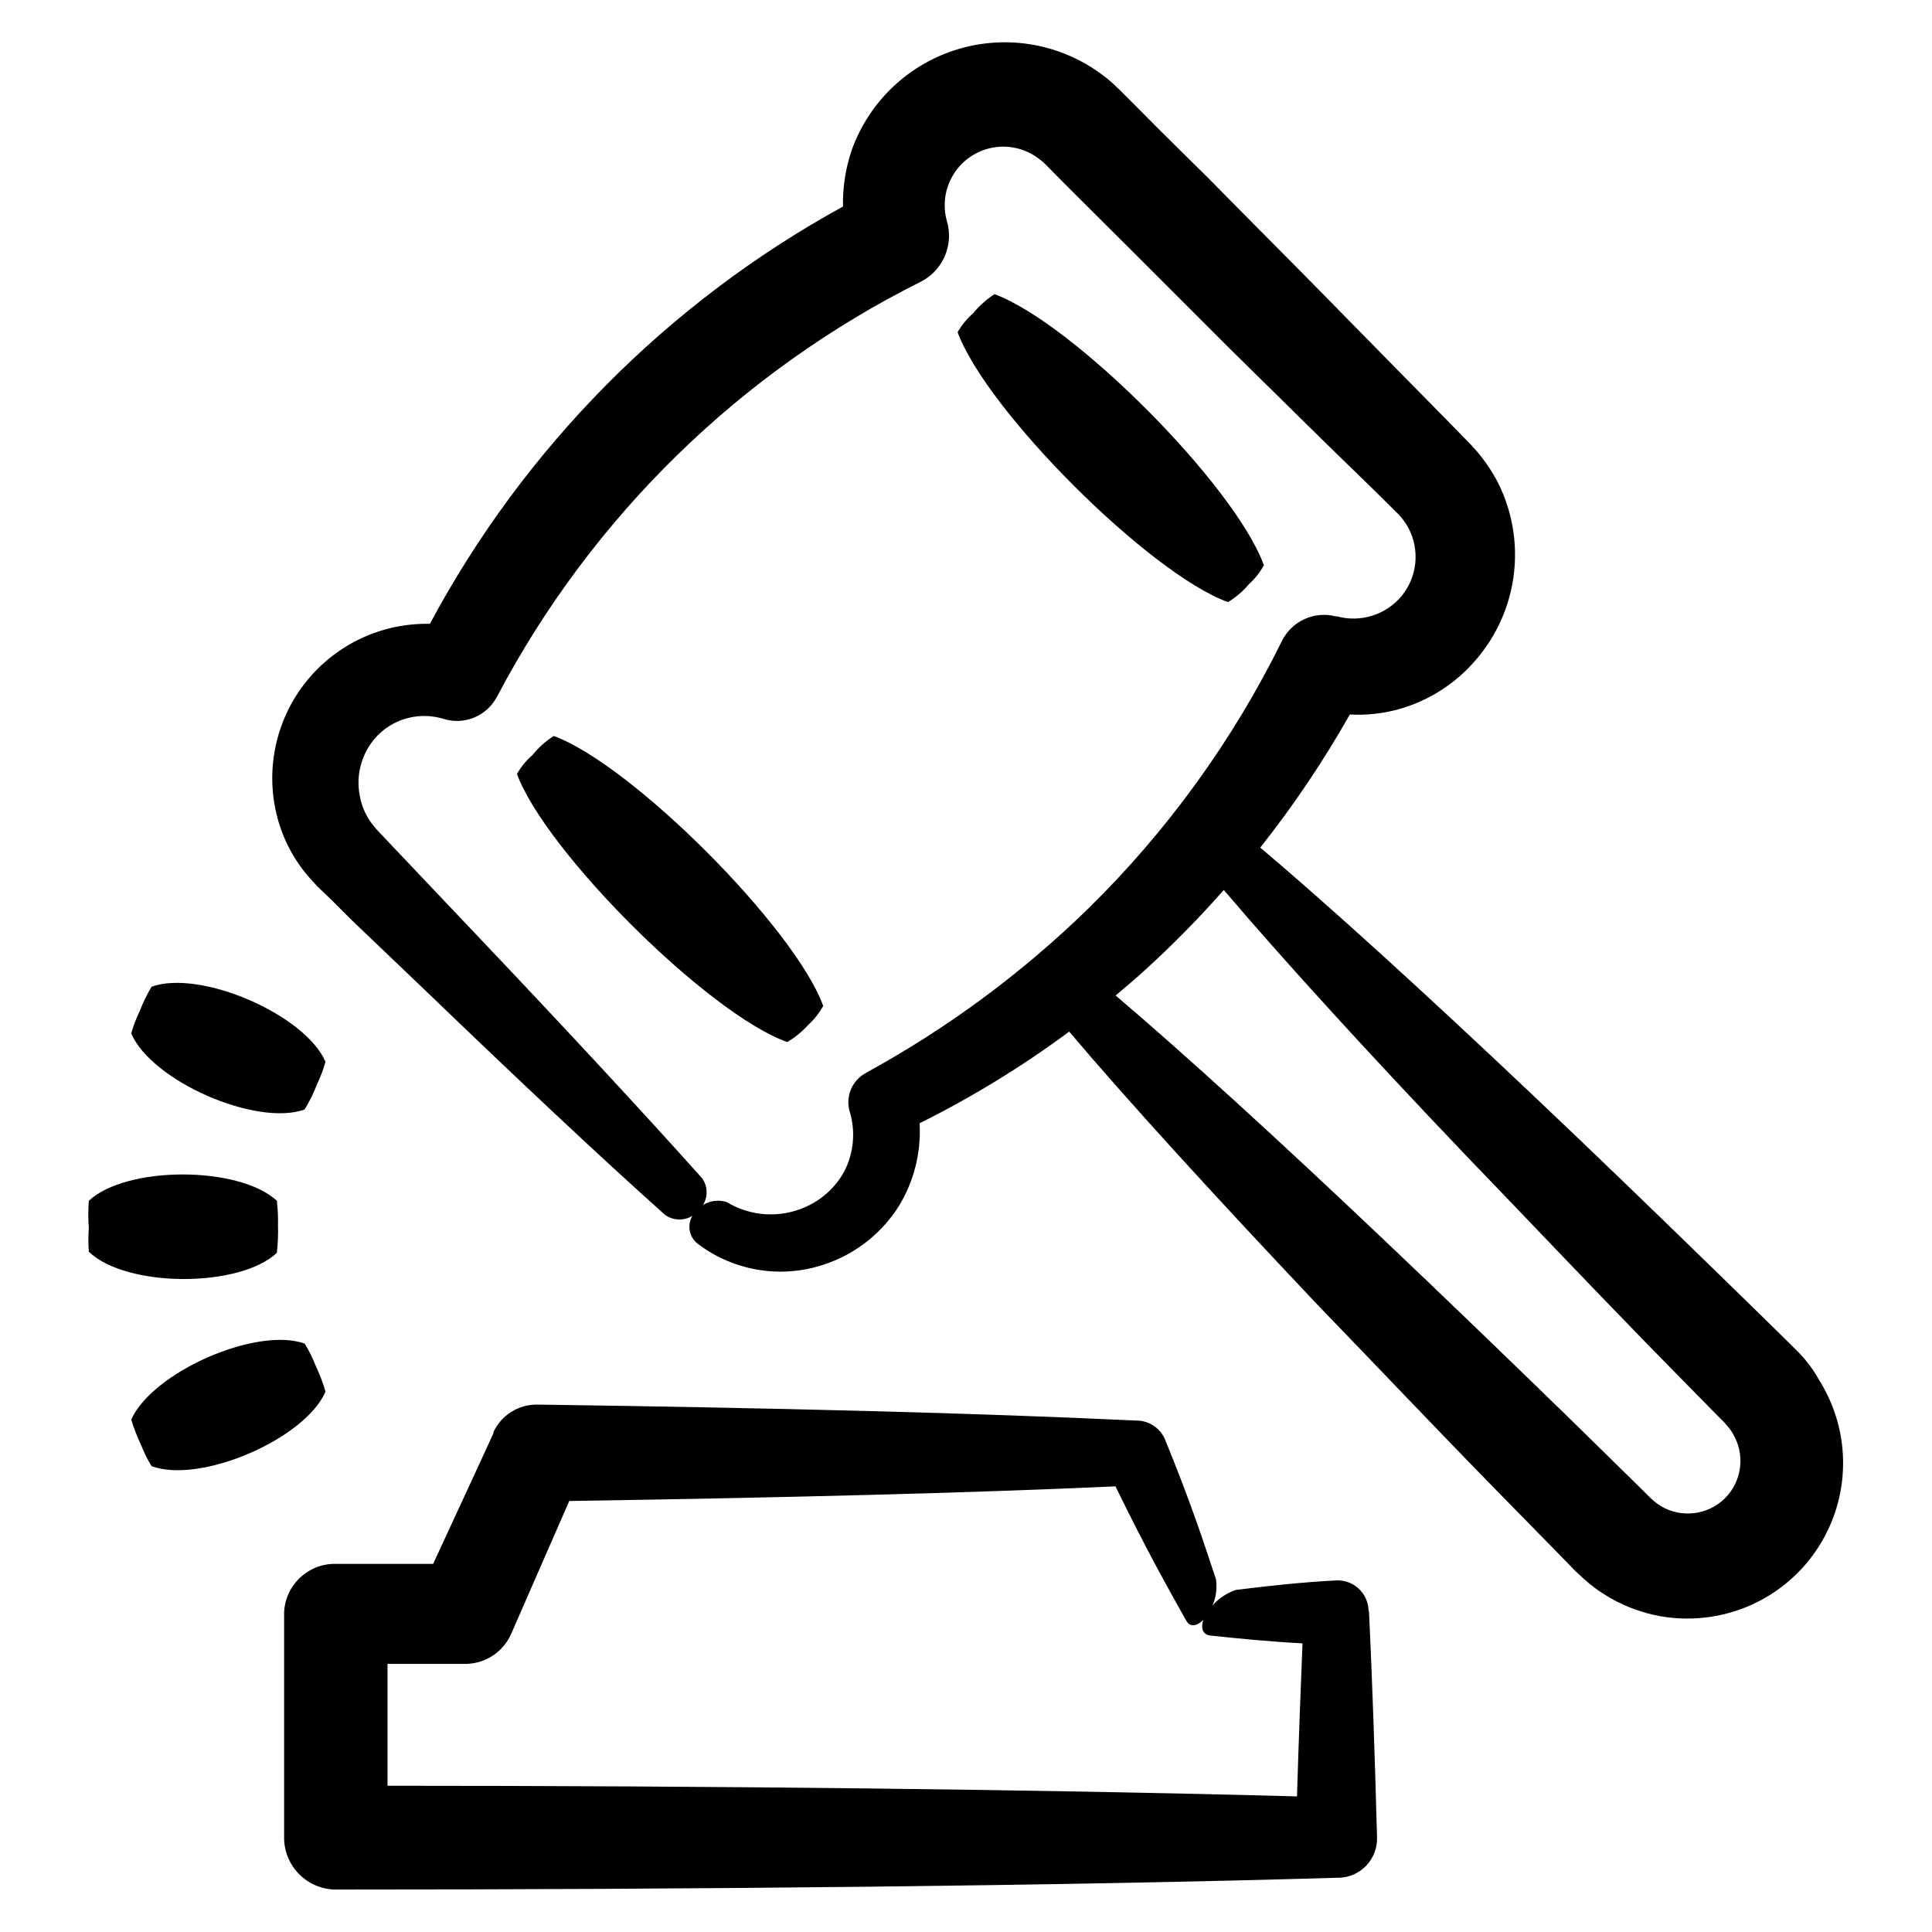
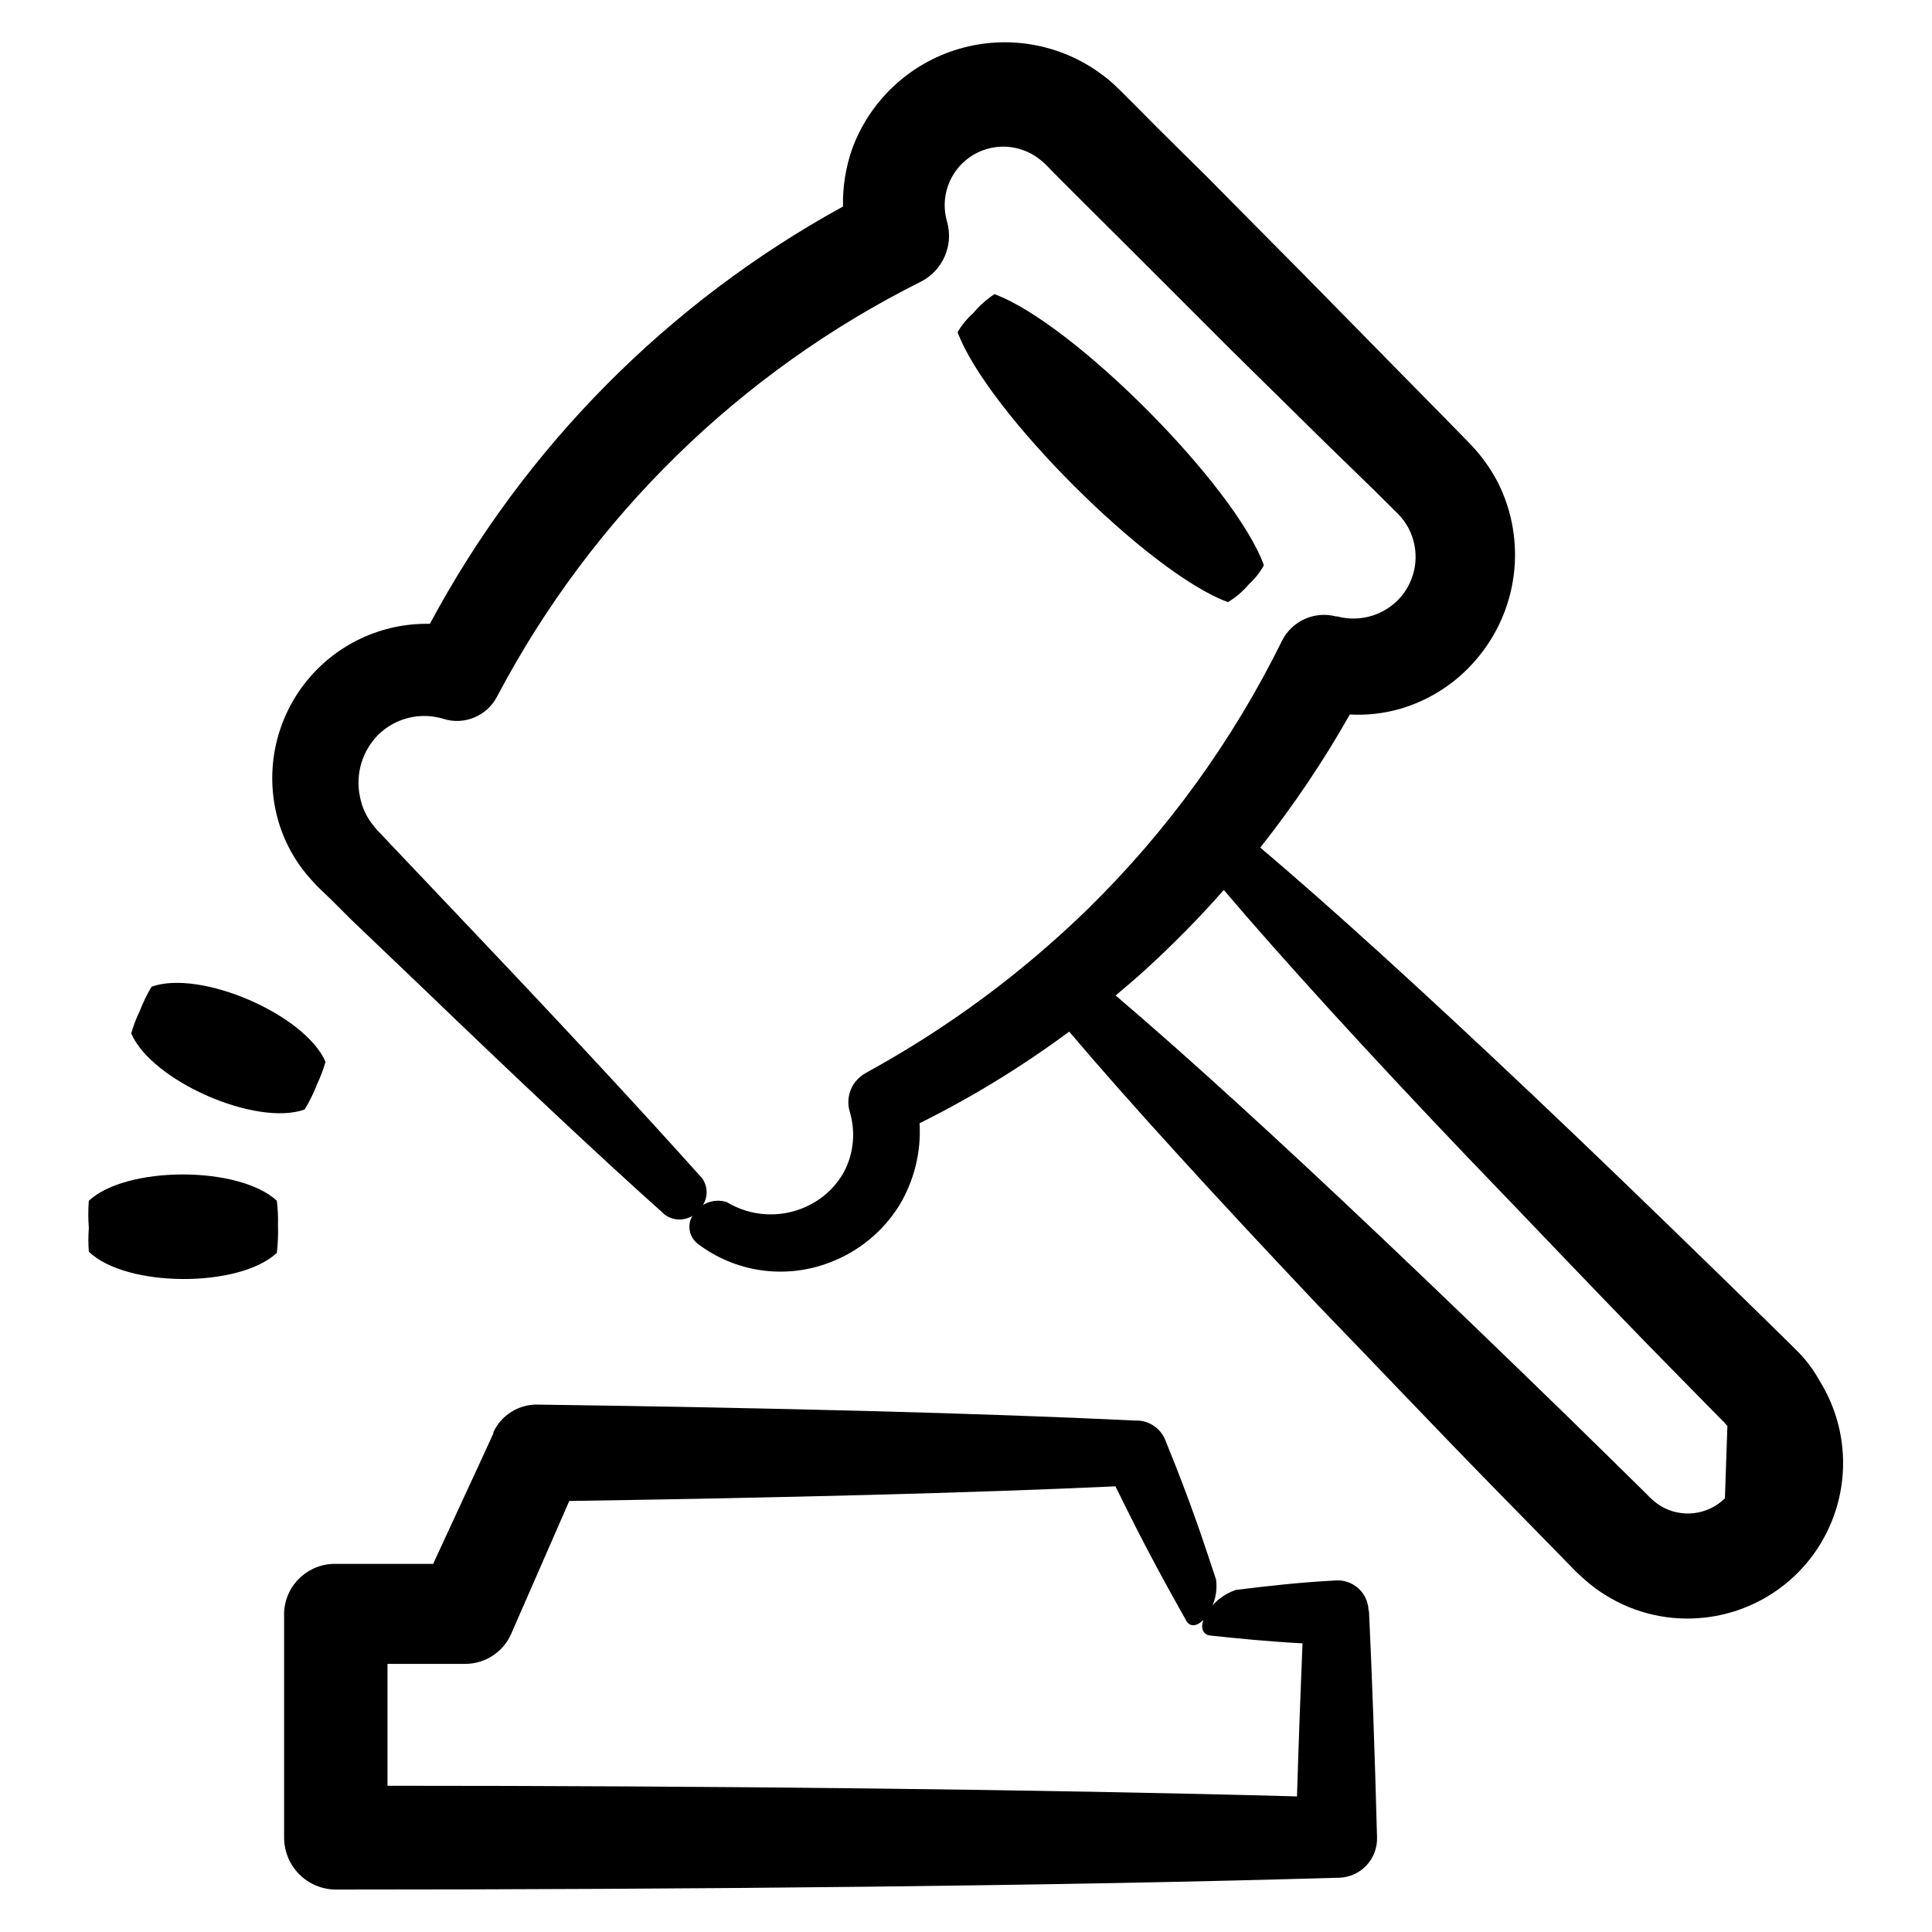
<svg xmlns="http://www.w3.org/2000/svg" fill="#000000" width="800px" height="800px" version="1.1" viewBox="144 144 512 512">
  <g>
    <path d="m474.96 298.83c1.605-1.438 2.949-3.141 3.981-5.035-7.559-20.957-50.383-64.086-71.391-71.844-2.121 1.387-4.023 3.082-5.641 5.039-1.641 1.445-3.035 3.144-4.133 5.035 7.656 20.859 50.734 63.934 71.641 71.539v0.004c2.102-1.258 3.977-2.859 5.543-4.738z" />
    <path d="m506.66 570.54c-0.246-4.469-4.043-7.91-8.516-7.711-9.773 0.504-18.438 1.512-26.652 2.519-3.312 1.133-6.102 3.422-7.859 6.449-1.762 2.922-1.258 5.391 1.16 5.644 7.106 0.754 15.113 1.562 24.383 2.066-0.504 12.242-1.008 25.797-1.461 40.559-68.113-1.863-154.92-2.82-241.02-2.82v-32.293h20.805l0.004-0.008c5.18-0.082 9.84-3.172 11.941-7.906l15.418-35.266c56.324-0.855 106.5-2.117 144.75-3.879 8.566 17.582 14.156 27.355 18.793 35.668 1.258 2.168 3.93 1.16 5.894-2.168h-0.004c1.695-2.606 2.394-5.738 1.965-8.816-3.074-9.219-6.297-19.445-13.504-37.082-1.234-2.922-4.035-4.879-7.203-5.035h-0.707c-40.656-1.965-96.027-3.375-158.5-4.231l0.004-0.004c-4.961-0.047-9.492 2.809-11.59 7.305v0.301c-5.039 11.082-10.379 22.418-15.973 34.613h-25.695 0.004c-7.336-0.199-13.477 5.519-13.805 12.848v59.652c-0.012 3.656 1.43 7.168 4.012 9.758s6.086 4.047 9.742 4.047c95.02 0 192.15-0.957 265.25-3.125h0.559c2.762-0.078 5.375-1.254 7.269-3.269 1.891-2.016 2.898-4.699 2.805-7.461-0.605-22.52-1.309-42.57-2.117-59.652z" />
-     <path d="m622.33 504.24c-0.656-0.754-1.664-1.863-2.168-2.316l-1.613-1.613-6.5-6.398-12.898-12.594c-17.129-16.676-33.754-32.746-49.422-47.559-28.215-26.703-53.152-49.422-71.742-65.141l0.004-0.008c8.809-11.121 16.742-22.914 23.73-35.266 4.449 0.246 8.91-0.246 13.199-1.461 7.836-2.254 14.844-6.758 20.152-12.945 5.508-6.352 9.016-14.188 10.082-22.523 1.066-8.336-0.355-16.801-4.086-24.332-1.938-3.781-4.418-7.262-7.356-10.328l-6.297-6.449-12.496-12.695-25.191-25.645c-8.516-8.613-17.129-17.23-25.695-25.945l-13.148-13-6.449-6.5-3.273-3.273-2.215-2.117c-0.805-0.707-1.664-1.461-2.57-2.117v0.004c-10.906-8.309-25.113-10.93-38.262-7.059-13.152 3.871-23.676 13.766-28.344 26.656-1.676 4.859-2.477 9.977-2.367 15.113-46.441 25.473-84.477 63.891-109.48 110.59-12.668-0.266-24.742 5.352-32.699 15.211-7.957 9.855-10.895 22.848-7.961 35.172 1.539 6.473 4.695 12.453 9.172 17.379l1.613 1.762 1.359 1.309 2.519 2.418 5.039 5.039 19.297 18.438c24.832 23.887 46.547 44.34 63.98 59.906 2.902 2.082 6.934 1.453 9.066-1.41 2.309-2.211 2.609-5.793 0.707-8.363-15.668-17.48-35.82-39.246-59.551-64.234l-18.34-19.348-4.785-5.039-2.418-2.57-1.109-1.156-0.707-0.855h0.004c-1.906-2.269-3.191-4.996-3.731-7.91-1.246-6.008 0.652-12.238 5.039-16.523 2.238-2.137 5.008-3.637 8.016-4.344 3.012-0.711 6.16-0.602 9.113 0.312 5.484 1.715 11.41-0.723 14.109-5.793l0.25-0.453c25.02-47.359 64.234-85.691 112.15-109.63 5.832-2.981 8.73-9.684 6.902-15.973-1.211-4.215-0.582-8.746 1.734-12.473 2.316-3.727 6.098-6.297 10.414-7.078s8.762 0.301 12.234 2.977c0.746 0.535 1.438 1.145 2.066 1.812l3.223 3.273 6.5 6.5 13 12.949 25.797 25.797 25.594 25.191 12.793 12.441 6.144 6.098 0.004-0.004c1.113 1.141 2.062 2.43 2.82 3.832 1.484 2.836 2.106 6.051 1.785 9.238-0.324 3.188-1.574 6.211-3.598 8.695-2.027 2.449-4.715 4.266-7.742 5.231-3.027 0.965-6.269 1.035-9.34 0.211h-0.352c-5.707-1.5-11.684 1.215-14.309 6.5-13.016 26.41-30.406 50.43-51.438 71.035-17.438 16.988-37.098 31.527-58.441 43.227l-0.504 0.301v0.004c-3.57 1.977-5.301 6.152-4.184 10.074 1.637 5.328 1.113 11.082-1.461 16.023-2.266 4.098-5.801 7.348-10.074 9.27-6.773 3.094-14.637 2.641-21.008-1.211-3.012-0.988-6.316 0.023-8.266 2.519-1.148 1.16-1.746 2.754-1.641 4.383 0.105 1.629 0.906 3.133 2.195 4.133 9.949 7.551 23.082 9.453 34.766 5.039 7.695-2.844 14.234-8.16 18.59-15.117 3.984-6.566 5.883-14.191 5.441-21.863 13.902-6.914 27.172-15.039 39.648-24.285 15.82 18.691 38.895 43.934 66.051 72.648 15.113 15.617 30.883 32.293 47.609 49.375l12.645 12.898 6.348 6.5 1.613 1.664 2.367 2.168v-0.004c1.699 1.527 3.539 2.891 5.492 4.082 7.883 4.93 17.215 7.023 26.449 5.941 14.059-1.609 26.309-10.32 32.441-23.074 6.137-12.75 5.301-27.758-2.211-39.75-1.09-1.984-2.371-3.859-3.832-5.59zm-21.207 36.828c-4.535 4.465-11.508 5.312-16.98 2.062-0.652-0.406-1.277-0.859-1.863-1.359-0.352-0.352-0.453-0.352-1.008-0.906l-1.613-1.613-6.5-6.398-12.898-12.645c-17.129-16.676-33.754-32.695-49.422-47.559-27.91-26.5-52.648-49.07-71.188-64.84 2.621-2.215 5.289-4.434 7.859-6.801 7.324-6.66 14.27-13.727 20.809-21.16 15.719 18.488 38.137 43.074 64.336 70.535 15.113 15.668 30.883 32.344 47.559 49.473l12.645 12.898 6.398 6.5 1.613 1.613c0.605 0.656 0.555 0.707 0.906 1.059v-0.004c0.523 0.566 0.98 1.191 1.359 1.863 3.422 5.527 2.59 12.688-2.012 17.281z" />
-     <path d="m358.18 415.62c1.586-1.457 2.93-3.156 3.981-5.039-7.508-20.656-50.535-63.832-71.391-71.539-2.152 1.352-4.059 3.055-5.644 5.035-1.656 1.434-3.051 3.137-4.129 5.039 7.656 20.656 50.684 63.582 71.641 71.039 2.062-1.227 3.93-2.758 5.543-4.535z" />
+     <path d="m622.33 504.24c-0.656-0.754-1.664-1.863-2.168-2.316l-1.613-1.613-6.5-6.398-12.898-12.594c-17.129-16.676-33.754-32.746-49.422-47.559-28.215-26.703-53.152-49.422-71.742-65.141l0.004-0.008c8.809-11.121 16.742-22.914 23.73-35.266 4.449 0.246 8.91-0.246 13.199-1.461 7.836-2.254 14.844-6.758 20.152-12.945 5.508-6.352 9.016-14.188 10.082-22.523 1.066-8.336-0.355-16.801-4.086-24.332-1.938-3.781-4.418-7.262-7.356-10.328l-6.297-6.449-12.496-12.695-25.191-25.645c-8.516-8.613-17.129-17.23-25.695-25.945l-13.148-13-6.449-6.5-3.273-3.273-2.215-2.117c-0.805-0.707-1.664-1.461-2.57-2.117v0.004c-10.906-8.309-25.113-10.93-38.262-7.059-13.152 3.871-23.676 13.766-28.344 26.656-1.676 4.859-2.477 9.977-2.367 15.113-46.441 25.473-84.477 63.891-109.48 110.59-12.668-0.266-24.742 5.352-32.699 15.211-7.957 9.855-10.895 22.848-7.961 35.172 1.539 6.473 4.695 12.453 9.172 17.379l1.613 1.762 1.359 1.309 2.519 2.418 5.039 5.039 19.297 18.438c24.832 23.887 46.547 44.34 63.98 59.906 2.902 2.082 6.934 1.453 9.066-1.41 2.309-2.211 2.609-5.793 0.707-8.363-15.668-17.48-35.82-39.246-59.551-64.234l-18.34-19.348-4.785-5.039-2.418-2.57-1.109-1.156-0.707-0.855h0.004c-1.906-2.269-3.191-4.996-3.731-7.91-1.246-6.008 0.652-12.238 5.039-16.523 2.238-2.137 5.008-3.637 8.016-4.344 3.012-0.711 6.16-0.602 9.113 0.312 5.484 1.715 11.41-0.723 14.109-5.793l0.25-0.453c25.02-47.359 64.234-85.691 112.15-109.63 5.832-2.981 8.73-9.684 6.902-15.973-1.211-4.215-0.582-8.746 1.734-12.473 2.316-3.727 6.098-6.297 10.414-7.078s8.762 0.301 12.234 2.977c0.746 0.535 1.438 1.145 2.066 1.812l3.223 3.273 6.5 6.5 13 12.949 25.797 25.797 25.594 25.191 12.793 12.441 6.144 6.098 0.004-0.004c1.113 1.141 2.062 2.43 2.82 3.832 1.484 2.836 2.106 6.051 1.785 9.238-0.324 3.188-1.574 6.211-3.598 8.695-2.027 2.449-4.715 4.266-7.742 5.231-3.027 0.965-6.269 1.035-9.34 0.211h-0.352c-5.707-1.5-11.684 1.215-14.309 6.5-13.016 26.41-30.406 50.43-51.438 71.035-17.438 16.988-37.098 31.527-58.441 43.227l-0.504 0.301v0.004c-3.57 1.977-5.301 6.152-4.184 10.074 1.637 5.328 1.113 11.082-1.461 16.023-2.266 4.098-5.801 7.348-10.074 9.27-6.773 3.094-14.637 2.641-21.008-1.211-3.012-0.988-6.316 0.023-8.266 2.519-1.148 1.16-1.746 2.754-1.641 4.383 0.105 1.629 0.906 3.133 2.195 4.133 9.949 7.551 23.082 9.453 34.766 5.039 7.695-2.844 14.234-8.16 18.59-15.117 3.984-6.566 5.883-14.191 5.441-21.863 13.902-6.914 27.172-15.039 39.648-24.285 15.82 18.691 38.895 43.934 66.051 72.648 15.113 15.617 30.883 32.293 47.609 49.375l12.645 12.898 6.348 6.5 1.613 1.664 2.367 2.168v-0.004c1.699 1.527 3.539 2.891 5.492 4.082 7.883 4.93 17.215 7.023 26.449 5.941 14.059-1.609 26.309-10.32 32.441-23.074 6.137-12.75 5.301-27.758-2.211-39.75-1.09-1.984-2.371-3.859-3.832-5.59zm-21.207 36.828c-4.535 4.465-11.508 5.312-16.98 2.062-0.652-0.406-1.277-0.859-1.863-1.359-0.352-0.352-0.453-0.352-1.008-0.906l-1.613-1.613-6.5-6.398-12.898-12.645c-17.129-16.676-33.754-32.695-49.422-47.559-27.91-26.5-52.648-49.07-71.188-64.84 2.621-2.215 5.289-4.434 7.859-6.801 7.324-6.66 14.27-13.727 20.809-21.16 15.719 18.488 38.137 43.074 64.336 70.535 15.113 15.668 30.883 32.344 47.559 49.473l12.645 12.898 6.398 6.5 1.613 1.613c0.605 0.656 0.555 0.707 0.906 1.059v-0.004z" />
    <path d="m217.37 476.02c0.277-2.457 0.379-4.934 0.301-7.406 0.051-2.137-0.051-4.273-0.301-6.398-10.078-9.32-39.902-9.27-49.828 0-0.188 2.414-0.188 4.84 0 7.254-0.164 2.082-0.164 4.168 0 6.25 9.926 9.57 39.902 9.621 49.828 0.301z" />
    <path d="m178.78 417.88c5.441 12.645 33.102 24.738 45.949 20.152h-0.004c1.289-2.113 2.387-4.34 3.273-6.648 0.922-1.934 1.68-3.938 2.269-5.996-5.441-12.543-33.152-24.535-46.098-19.902-1.246 2.09-2.309 4.281-3.176 6.551-0.918 1.875-1.66 3.832-2.215 5.844z" />
-     <path d="m230.27 512.8c-0.703-2.402-1.598-4.742-2.672-7.004-0.766-2.004-1.727-3.926-2.871-5.742-12.848-4.535-40.305 7.559-45.949 20.152h0.004c0.699 2.316 1.574 4.57 2.617 6.75 0.75 1.945 1.676 3.82 2.773 5.594 12.945 4.785 40.656-7.203 46.098-19.75z" />
  </g>
</svg>